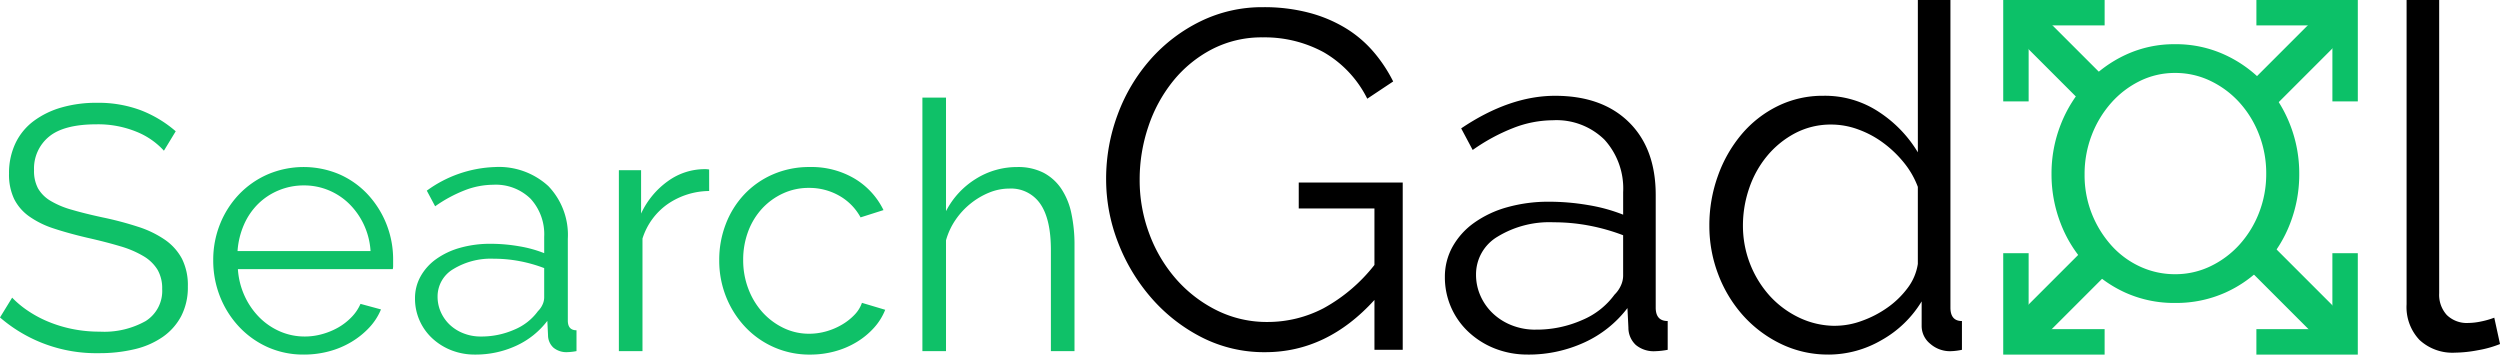
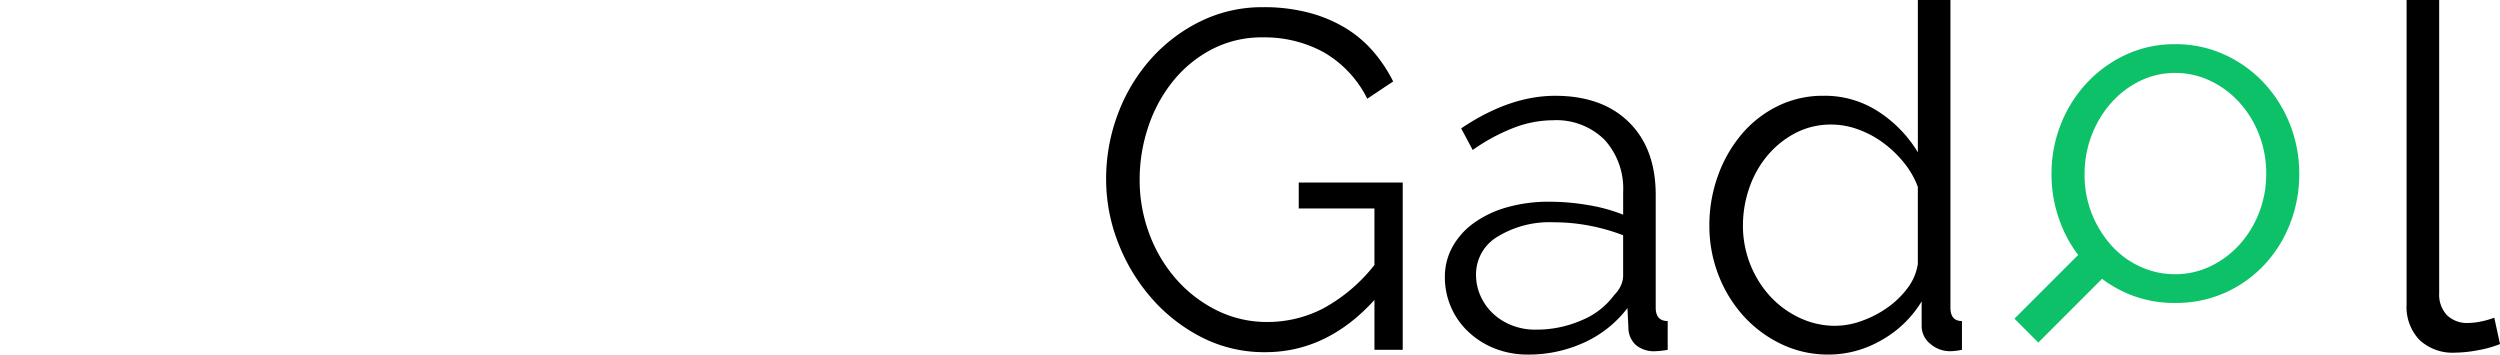
<svg xmlns="http://www.w3.org/2000/svg" width="338.839" height="48.058" viewBox="0 0 338.839 48.058">
  <g id="logo" transform="translate(-656.671 -396.4)">
-     <path id="Path_1" data-name="Path 1" d="M22.857-7.4a10.171,10.171,0,0,0-3.766-2.589,13.749,13.749,0,0,0-5.366-.988Q9.3-10.976,7.277-9.3A5.579,5.579,0,0,0,5.253-4.762a5.013,5.013,0,0,0,.541,2.471A4.724,4.724,0,0,0,7.465-.62,11.71,11.71,0,0,0,10.36.6q1.765.518,4.166,1.036A45.279,45.279,0,0,1,19.35,2.91,13.849,13.849,0,0,1,23,4.675,7.321,7.321,0,0,1,25.3,7.24a7.965,7.965,0,0,1,.8,3.766,8.457,8.457,0,0,1-.894,4,7.974,7.974,0,0,1-2.495,2.824A11.126,11.126,0,0,1,18.9,19.5a20.387,20.387,0,0,1-4.848.541A19.927,19.927,0,0,1,.64,15.2l1.647-2.683A13.059,13.059,0,0,0,4.429,14.3a15.523,15.523,0,0,0,2.777,1.483,17.645,17.645,0,0,0,3.271.988,18.451,18.451,0,0,0,3.671.353,11.5,11.5,0,0,0,6.237-1.436,4.822,4.822,0,0,0,2.236-4.354,5,5,0,0,0-.635-2.612A5.5,5.5,0,0,0,20.08,6.887a13.506,13.506,0,0,0-3.154-1.341q-1.883-.565-4.377-1.13Q9.913,3.8,7.936,3.145A12.3,12.3,0,0,1,4.594,1.5,6.418,6.418,0,0,1,2.546-.879a7.69,7.69,0,0,1-.683-3.413A9.393,9.393,0,0,1,2.735-8.41a8.091,8.091,0,0,1,2.471-3.012,11.7,11.7,0,0,1,3.766-1.836,17.014,17.014,0,0,1,4.8-.635,16.392,16.392,0,0,1,5.954,1.012,15.989,15.989,0,0,1,4.73,2.848Zm18.969,27.63a11.79,11.79,0,0,1-4.919-1.012,12.054,12.054,0,0,1-3.883-2.777,12.9,12.9,0,0,1-2.565-4.072,13.243,13.243,0,0,1-.918-4.942,12.936,12.936,0,0,1,.918-4.872,12.609,12.609,0,0,1,2.542-4,12.063,12.063,0,0,1,3.883-2.73,12.4,12.4,0,0,1,9.814,0,11.694,11.694,0,0,1,3.836,2.754,12.929,12.929,0,0,1,3.389,8.8v.753a1.9,1.9,0,0,1-.047.518H32.883A10.323,10.323,0,0,0,33.8,12.3a10.027,10.027,0,0,0,2,2.895A8.963,8.963,0,0,0,38.6,17.1a8.381,8.381,0,0,0,3.365.683,8.694,8.694,0,0,0,2.353-.329,9.515,9.515,0,0,0,2.165-.894,8.053,8.053,0,0,0,1.789-1.389A5.963,5.963,0,0,0,49.5,13.359l2.777.753a8.155,8.155,0,0,1-1.6,2.471,11.172,11.172,0,0,1-2.4,1.93,11.757,11.757,0,0,1-3.012,1.271A13.06,13.06,0,0,1,41.826,20.231ZM50.863,6.2a9.9,9.9,0,0,0-.918-3.6A9.8,9.8,0,0,0,47.968-.2a8.743,8.743,0,0,0-2.777-1.836,8.639,8.639,0,0,0-3.365-.659,8.813,8.813,0,0,0-3.389.659A8.676,8.676,0,0,0,35.636-.2a9.022,9.022,0,0,0-1.93,2.824A10.692,10.692,0,0,0,32.836,6.2ZM65.031,20.231a8.664,8.664,0,0,1-3.224-.588,8.137,8.137,0,0,1-2.589-1.624,7.314,7.314,0,0,1-2.33-5.413,6.039,6.039,0,0,1,.753-2.965,7.178,7.178,0,0,1,2.118-2.353,10.371,10.371,0,0,1,3.248-1.53,14.955,14.955,0,0,1,4.142-.541,22.624,22.624,0,0,1,3.813.329,16.526,16.526,0,0,1,3.436.941V4.275A7.118,7.118,0,0,0,72.562-.879a6.726,6.726,0,0,0-5.084-1.906,10.8,10.8,0,0,0-3.86.753,18.614,18.614,0,0,0-4,2.165l-1.13-2.118a16.561,16.561,0,0,1,9.226-3.2A9.9,9.9,0,0,1,74.963-2.6,9.57,9.57,0,0,1,77.6,4.557V15.619q0,1.318,1.177,1.318v2.824a7.63,7.63,0,0,1-1.224.141,2.756,2.756,0,0,1-1.906-.612,2.3,2.3,0,0,1-.73-1.695l-.094-1.93a11.123,11.123,0,0,1-4.26,3.389A13.1,13.1,0,0,1,65.031,20.231Zm.753-2.448a11.066,11.066,0,0,0,4.589-.941,7.5,7.5,0,0,0,3.177-2.495,2.932,2.932,0,0,0,.635-.918,2.344,2.344,0,0,0,.212-.918v-4A19.619,19.619,0,0,0,71.08,7.57a18.576,18.576,0,0,0-3.507-.329,9.755,9.755,0,0,0-5.507,1.412,4.293,4.293,0,0,0-2.118,3.718,5.079,5.079,0,0,0,.447,2.118,5.367,5.367,0,0,0,1.224,1.718,5.731,5.731,0,0,0,1.859,1.153A6.272,6.272,0,0,0,65.784,17.784ZM96.756-1.938A10.068,10.068,0,0,0,91.108-.15a9.019,9.019,0,0,0-3.389,4.66V19.761h-3.2V-4.762H87.53V1.121A11.154,11.154,0,0,1,91.2-3.3a8.509,8.509,0,0,1,4.942-1.6,3.227,3.227,0,0,1,.612.047Zm1.365,9.367a13.421,13.421,0,0,1,.894-4.9,12.224,12.224,0,0,1,2.518-4.024A11.765,11.765,0,0,1,105.417-4.2a12.315,12.315,0,0,1,4.989-.988,11.442,11.442,0,0,1,6.072,1.577,10.128,10.128,0,0,1,3.907,4.26l-3.107.988A7.457,7.457,0,0,0,114.384-1.3a8.174,8.174,0,0,0-4.119-1.059,8.232,8.232,0,0,0-3.507.753A8.943,8.943,0,0,0,103.934.439a9.412,9.412,0,0,0-1.883,3.083,10.872,10.872,0,0,0-.683,3.907,10.788,10.788,0,0,0,.706,3.907A9.967,9.967,0,0,0,104,14.513a9.188,9.188,0,0,0,2.848,2.118,7.917,7.917,0,0,0,3.46.777,8.443,8.443,0,0,0,2.33-.329,9,9,0,0,0,2.142-.918,7.7,7.7,0,0,0,1.695-1.341,4.361,4.361,0,0,0,.988-1.6l3.154.941a8.023,8.023,0,0,1-1.506,2.424,10.391,10.391,0,0,1-2.33,1.93,11.433,11.433,0,0,1-2.965,1.271,12.619,12.619,0,0,1-3.365.447,11.911,11.911,0,0,1-8.849-3.789,12.9,12.9,0,0,1-2.565-4.072A13.243,13.243,0,0,1,98.121,7.429Zm48.152,12.332h-3.2V6.064q0-4.189-1.436-6.26a4.8,4.8,0,0,0-4.213-2.071,7.18,7.18,0,0,0-2.706.541A10.021,10.021,0,0,0,132.2-.244a10.189,10.189,0,0,0-2.048,2.212,9.362,9.362,0,0,0-1.294,2.777V19.761h-3.2V-14.6h3.2V.792a11.118,11.118,0,0,1,4.048-4.377,10.458,10.458,0,0,1,5.6-1.6,7.536,7.536,0,0,1,3.577.777,6.622,6.622,0,0,1,2.4,2.165A9.472,9.472,0,0,1,145.85,1.1a20.348,20.348,0,0,1,.424,4.307Z" transform="translate(656.031 424.226)" fill="#0fc168" />
    <path id="Path_2" data-name="Path 2" d="M37.208,26.054Q30.779,33.133,22.4,33.133a18.591,18.591,0,0,1-8.6-2.013,22.712,22.712,0,0,1-6.819-5.325,25.12,25.12,0,0,1-4.514-7.5A23.617,23.617,0,0,1,.84,9.689,24.834,24.834,0,0,1,2.431.856,23.609,23.609,0,0,1,6.88-6.58a21.839,21.839,0,0,1,6.754-5.131,19.017,19.017,0,0,1,8.508-1.916,23.856,23.856,0,0,1,6.17.747A18.734,18.734,0,0,1,33.279-10.8a15.8,15.8,0,0,1,3.767,3.182,19.748,19.748,0,0,1,2.7,4.059L36.234-1.222a14.925,14.925,0,0,0-5.91-6.3,16.742,16.742,0,0,0-8.248-2.013A14.62,14.62,0,0,0,15.16-7.911,16.659,16.659,0,0,0,9.9-3.592a19.753,19.753,0,0,0-3.345,6.17A22.355,22.355,0,0,0,5.386,9.754a20.683,20.683,0,0,0,1.331,7.4,19.616,19.616,0,0,0,3.669,6.137,17.9,17.9,0,0,0,5.488,4.189,15.234,15.234,0,0,0,6.851,1.559,16.347,16.347,0,0,0,7.566-1.851,22.437,22.437,0,0,0,6.916-5.877V13.65H26.947V10.143H41.04V32.808H37.208Zm20.782,7.4a11.953,11.953,0,0,1-4.449-.812,11.227,11.227,0,0,1-3.572-2.241,10.092,10.092,0,0,1-3.215-7.468,8.332,8.332,0,0,1,1.039-4.091A9.9,9.9,0,0,1,50.716,15.6,14.309,14.309,0,0,1,55.2,13.488a20.634,20.634,0,0,1,5.715-.747,31.214,31.214,0,0,1,5.26.455,22.8,22.8,0,0,1,4.741,1.3V11.442a9.821,9.821,0,0,0-2.533-7.111A9.28,9.28,0,0,0,61.367,1.7,14.9,14.9,0,0,0,56.042,2.74a25.683,25.683,0,0,0-5.52,2.987L48.963,2.8q6.559-4.416,12.729-4.416,6.364,0,10,3.572t3.637,9.871V27.093q0,1.818,1.624,1.818v3.9A10.528,10.528,0,0,1,75.265,33a3.8,3.8,0,0,1-2.63-.844,3.176,3.176,0,0,1-1.007-2.338l-.13-2.663a15.347,15.347,0,0,1-5.877,4.676A18.081,18.081,0,0,1,57.99,33.458Zm1.039-3.377a15.268,15.268,0,0,0,6.332-1.3,10.341,10.341,0,0,0,4.384-3.442,4.045,4.045,0,0,0,.877-1.266,3.234,3.234,0,0,0,.292-1.266v-5.52a27.068,27.068,0,0,0-4.578-1.3,25.63,25.63,0,0,0-4.838-.455,13.46,13.46,0,0,0-7.6,1.948,5.923,5.923,0,0,0-2.922,5.131,7.007,7.007,0,0,0,.617,2.922,7.405,7.405,0,0,0,1.689,2.37A7.907,7.907,0,0,0,55.847,29.5,8.654,8.654,0,0,0,59.029,30.081Zm39.745,3.377A14.58,14.58,0,0,1,92.28,32a16.525,16.525,0,0,1-5.131-3.864A17.772,17.772,0,0,1,83.8,22.58a18.339,18.339,0,0,1-1.2-6.592A19.7,19.7,0,0,1,83.772,9.2a18.13,18.13,0,0,1,3.215-5.618,15.146,15.146,0,0,1,4.871-3.8,13.8,13.8,0,0,1,6.2-1.4,13.24,13.24,0,0,1,7.6,2.241,16.958,16.958,0,0,1,5.2,5.423V-14.6h4.416V27.093q0,1.818,1.559,1.818v3.9A8.382,8.382,0,0,1,115.27,33,4.051,4.051,0,0,1,112.542,32a3.1,3.1,0,0,1-1.169-2.435V26.249a14.8,14.8,0,0,1-5.455,5.26A14.312,14.312,0,0,1,98.774,33.458Zm.974-3.9a10.521,10.521,0,0,0,3.474-.649,14.274,14.274,0,0,0,3.474-1.786,11.964,11.964,0,0,0,2.76-2.663,7.2,7.2,0,0,0,1.4-3.28V10.728a11.61,11.61,0,0,0-1.883-3.28,15.157,15.157,0,0,0-2.825-2.7,13.275,13.275,0,0,0-3.41-1.818,10.577,10.577,0,0,0-3.572-.649,10.383,10.383,0,0,0-4.936,1.169,12.483,12.483,0,0,0-3.8,3.085,13.766,13.766,0,0,0-2.435,4.384,15.545,15.545,0,0,0-.844,5.066A14.188,14.188,0,0,0,90.786,25.5a12.879,12.879,0,0,0,3.994,2.955A11.354,11.354,0,0,0,99.748,29.561ZM177.1-14.6h4.416V25.145a4.066,4.066,0,0,0,1.039,2.955,3.882,3.882,0,0,0,2.922,1.072,8.781,8.781,0,0,0,1.689-.195,11.151,11.151,0,0,0,1.818-.52l.779,3.572a14.577,14.577,0,0,1-3.02.844,17.6,17.6,0,0,1-3.085.325,6.564,6.564,0,0,1-4.806-1.721,6.471,6.471,0,0,1-1.753-4.838Z" transform="translate(805.75 411)" />
    <g id="Group_2" data-name="Group 2" transform="translate(928.179 396.4)">
-       <path id="Icon_material-fullscreen" data-name="Icon material-fullscreen" d="M10.945,41.815H7.5V55.558H21.243V52.113h-10.3ZM7.5,21.243h3.445v-10.3h10.3V7.5H7.5ZM52.113,52.113h-10.3v3.445H55.558V41.815H52.113ZM41.815,7.5v3.445h10.3v10.3h3.445V7.5Z" transform="translate(-7.5 -7.5)" fill="#0cc168" />
-       <rect id="Rectangle_5" data-name="Rectangle 5" width="4.577" height="15.061" transform="translate(0.52 3.757) rotate(-45)" fill="#0cc168" />
-       <rect id="Rectangle_6" data-name="Rectangle 6" width="4.577" height="15.061" transform="translate(36.778 14.406) rotate(-135)" fill="#0cc168" />
      <rect id="Rectangle_7" data-name="Rectangle 7" width="4.577" height="15.061" transform="translate(12.17 32.541) rotate(45)" fill="#0cc168" />
-       <rect id="Rectangle_8" data-name="Rectangle 8" width="4.577" height="15.061" transform="translate(46.427 43.191) rotate(135)" fill="#0cc168" />
      <path id="Path_3" data-name="Path 3" d="M57.057,22.314a16.045,16.045,0,0,1-6.754-1.4,16.6,16.6,0,0,1-5.293-3.8,17.239,17.239,0,0,1-3.474-5.585A18.34,18.34,0,0,1,40.3,4.845a18.1,18.1,0,0,1,1.266-6.754,17.7,17.7,0,0,1,3.507-5.585,17.032,17.032,0,0,1,5.293-3.832,15.581,15.581,0,0,1,6.689-1.429,15.8,15.8,0,0,1,6.722,1.429A16.922,16.922,0,0,1,69.1-7.495,17.7,17.7,0,0,1,72.61-1.909a18.1,18.1,0,0,1,1.266,6.754,18.34,18.34,0,0,1-1.234,6.689,17.239,17.239,0,0,1-3.474,5.585,16.5,16.5,0,0,1-5.325,3.8A16.267,16.267,0,0,1,57.057,22.314ZM44.782,4.91a14.122,14.122,0,0,0,.974,5.293,14.366,14.366,0,0,0,2.63,4.286,11.89,11.89,0,0,0,3.9,2.89,11.208,11.208,0,0,0,4.773,1.039,10.923,10.923,0,0,0,4.773-1.072,12.676,12.676,0,0,0,3.929-2.922A13.925,13.925,0,0,0,68.422,10.1,14.373,14.373,0,0,0,69.4,4.78a14.45,14.45,0,0,0-.974-5.293,13.835,13.835,0,0,0-2.663-4.351A12.676,12.676,0,0,0,61.83-7.787a10.923,10.923,0,0,0-4.773-1.072,10.716,10.716,0,0,0-4.741,1.072,12.565,12.565,0,0,0-3.9,2.955A14.243,14.243,0,0,0,45.756-.448,14.628,14.628,0,0,0,44.782,4.91Z" transform="translate(-33.754 18.746)" fill="#0cc168" />
    </g>
  </g>
</svg>